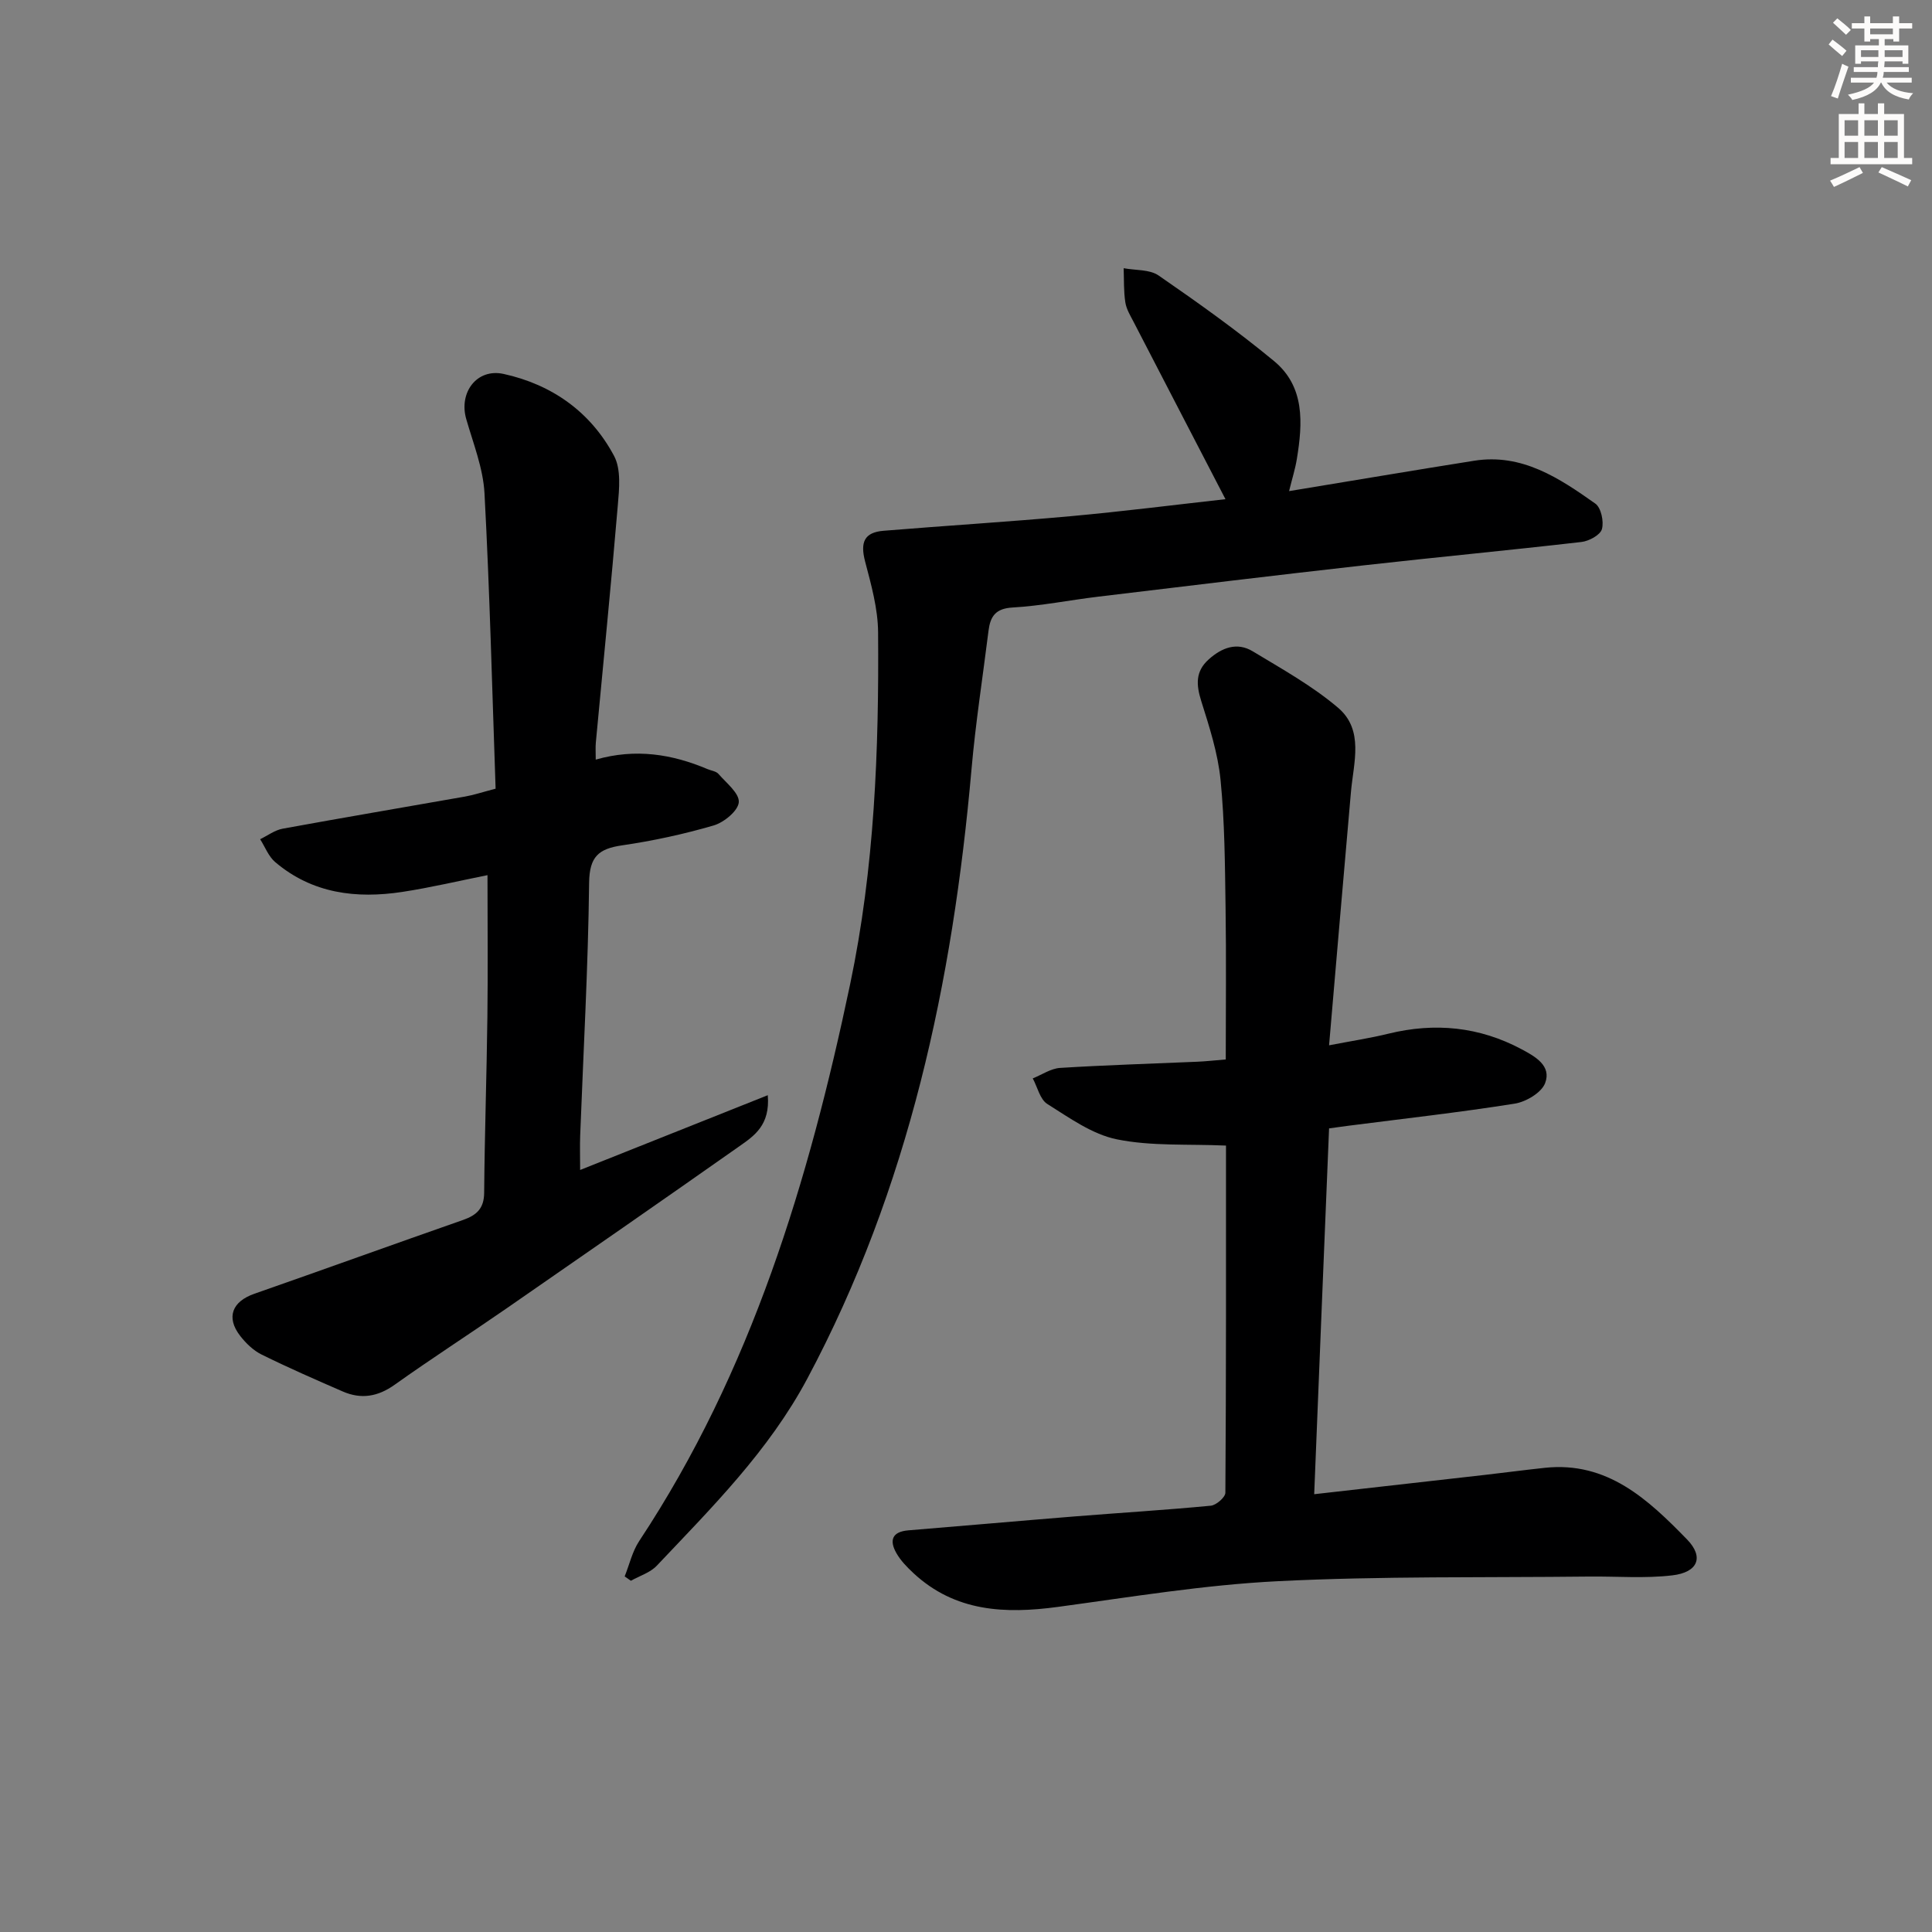
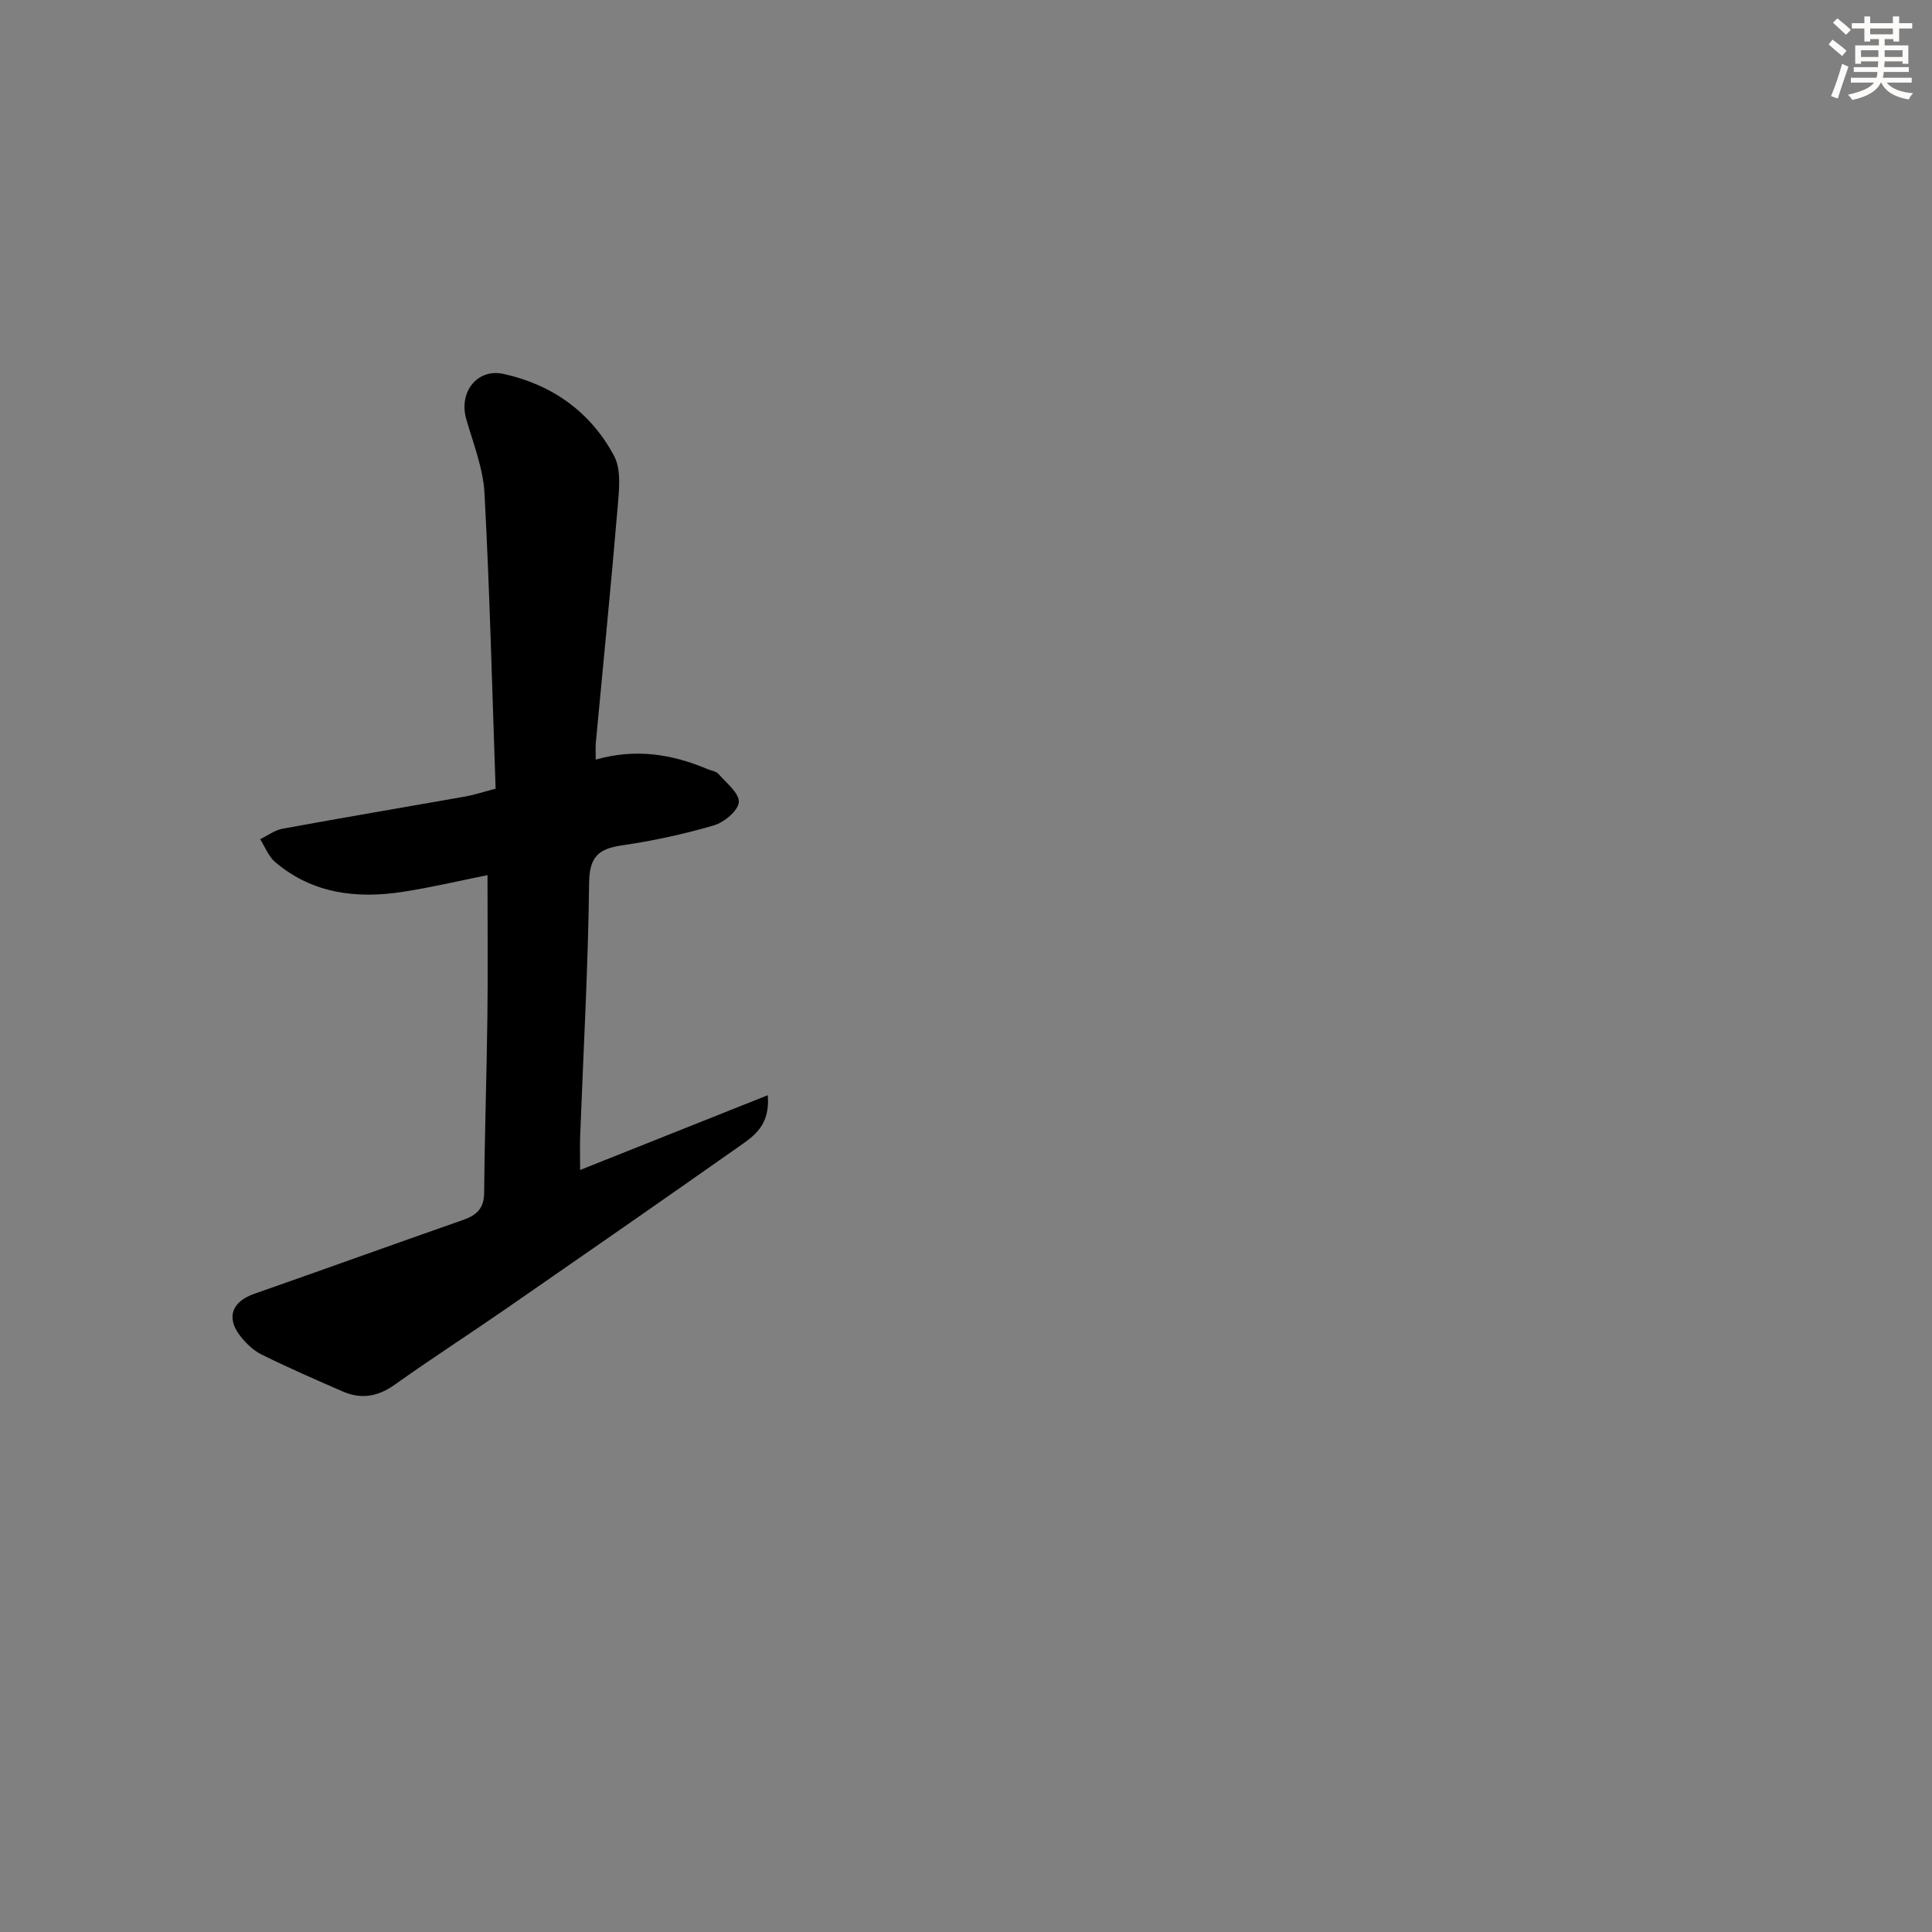
<svg xmlns="http://www.w3.org/2000/svg" enable-background="new 0 0 400 400" viewBox="0 0 400 400">
  <rect x="0" y="0" width="400" height="400" fill="#808080" stroke="none" />
  <g fill="#000001">
-     <path d="m272.09 309.36c12.29-1.39 23.82-2.69 35.35-4 4.12-.47 8.24-1.02 12.37-1.46 12.99-1.4 21.45 6.59 29.47 14.82 3.57 3.67 2.25 6.82-3.04 7.44-5.71.68-11.55.18-17.33.25-21.46.24-42.95-.11-64.37.96-15.22.76-30.36 3.27-45.5 5.32-10.96 1.48-21.29 1.03-29.92-6.99-1.32-1.23-2.65-2.59-3.53-4.14-1.49-2.61-.94-4.44 2.49-4.72 11.43-.93 22.85-1.95 34.28-2.87 9.44-.76 18.9-1.33 28.33-2.23 1.12-.11 3.01-1.75 3.01-2.69.17-24.12.13-48.24.13-71.87-7.88-.35-15.43.16-22.58-1.29-5.11-1.03-9.83-4.45-14.41-7.32-1.52-.95-2.04-3.49-3.02-5.3 1.88-.75 3.74-2.05 5.66-2.17 9.46-.59 18.94-.87 28.4-1.28 1.81-.08 3.61-.28 5.9-.47 0-10.65.12-21.07-.04-31.48-.13-8.81-.17-17.66-1.04-26.41-.55-5.53-2.32-10.99-4-16.33-1.05-3.35-1.23-6.12 1.55-8.61 2.71-2.43 5.85-3.65 9.12-1.67 6.04 3.65 12.32 7.14 17.66 11.68 5.42 4.61 3.21 11.35 2.67 17.43-1.52 17.17-2.97 34.34-4.53 52.46 4.66-.9 8.52-1.48 12.3-2.41 9.61-2.35 18.8-1.45 27.55 3.22 2.83 1.51 6.25 3.42 4.88 7.02-.75 1.98-3.96 3.88-6.31 4.25-11.47 1.82-23.02 3.11-34.54 4.59-1.13.14-2.25.31-3.88.53-1.04 25.02-2.04 49.86-3.08 75.74z" />
-     <path d="m253.72 103.35c-6.47-12.48-12.74-24.55-18.98-36.63-.68-1.32-1.53-2.68-1.75-4.11-.36-2.32-.26-4.72-.35-7.08 2.44.46 5.37.22 7.24 1.51 8.16 5.63 16.26 11.4 23.89 17.71 6.43 5.31 5.94 12.87 4.73 20.27-.33 2.05-.97 4.05-1.61 6.66 13.21-2.17 25.76-4.3 38.32-6.29 9.91-1.57 17.62 3.6 25.09 8.88 1.19.84 1.8 3.72 1.36 5.28-.34 1.22-2.67 2.48-4.24 2.66-15.01 1.73-30.06 3.15-45.08 4.84-18.32 2.06-36.63 4.28-54.93 6.48-5.93.71-11.83 1.91-17.78 2.25-3.55.2-4.6 1.88-4.97 4.82-1.19 9.56-2.68 19.09-3.52 28.68-3.89 44.06-12.94 86.67-33.99 126.14-7.98 14.96-19.75 26.67-31.17 38.74-1.36 1.44-3.55 2.1-5.36 3.12-.43-.3-.86-.6-1.29-.9.99-2.46 1.58-5.17 3.02-7.34 23.24-35.14 35.09-74.54 43.66-115.26 5.06-24.09 5.98-48.44 5.79-72.89-.04-4.88-1.42-9.82-2.68-14.6-1.05-4-.22-6.07 3.82-6.4 12.91-1.06 25.84-1.85 38.74-3.02 10.88-.99 21.71-2.37 32.04-3.52z" />
    <path d="m123.34 157.27c8.26-2.36 15.81-1.14 23.15 1.97.77.32 1.77.43 2.26.99 1.63 1.88 4.35 4.01 4.21 5.86-.14 1.78-3.06 4.18-5.2 4.81-6.2 1.81-12.57 3.19-18.96 4.12-4.86.71-6.76 2.32-6.83 7.74-.2 17.46-1.19 34.91-1.85 52.36-.08 2.15-.01 4.31-.01 7.11 13-5.18 25.63-10.21 38.85-15.48.52 6.21-2.83 8.42-5.84 10.54-16.05 11.29-32.18 22.48-48.32 33.65-7.66 5.3-15.5 10.35-23.08 15.75-3.49 2.49-6.95 3.06-10.76 1.4-5.64-2.45-11.28-4.92-16.79-7.64-1.72-.85-3.27-2.35-4.46-3.89-2.95-3.82-1.64-7.1 2.95-8.7 14.42-5.04 28.79-10.24 43.21-15.28 2.79-.98 4.34-2.36 4.37-5.61.1-12.15.52-24.3.67-36.45.12-9.63.02-19.26.02-29.33-5.81 1.16-11.68 2.56-17.63 3.47-9.54 1.45-18.65.35-26.33-6.18-1.38-1.17-2.09-3.13-3.11-4.73 1.55-.75 3.03-1.88 4.67-2.18 12.57-2.3 25.17-4.43 37.75-6.65 1.77-.31 3.49-.89 6.33-1.63-.71-20.33-1.21-40.76-2.3-61.16-.28-5.18-2.32-10.29-3.78-15.37-1.58-5.48 2.18-10.56 7.74-9.34 10.03 2.2 18.04 7.89 22.87 16.98 1.48 2.78 1.06 6.83.77 10.23-1.38 16.38-3.02 32.74-4.55 49.11-.09.96-.02 1.92-.02 3.53z" />
  </g>
  <path d="m378.6 9.2.8-1c.9.7 1.9 1.4 2.9 2.3l-.9 1.1c-1.1-.9-2-1.7-2.8-2.4zm.5 10.7c.9-2.1 1.6-4.3 2.3-6.7.4.2.8.4 1.3.6-.7 2.1-1.5 4.3-2.2 6.6zm.4-15.2.9-.9c1 .8 2 1.6 2.8 2.4l-1 1c-1-.9-1.9-1.8-2.7-2.5zm12.5-1.3h1.2v1.4h2.7v1.1h-2.7v2.7h-1.2v-.5h-1.8v1.3h4.9v3.8h-1.2v-.5h-3.7c0 .4-.1.9-.1 1.2h5.1v1h-5.2c0 .5-.1.9-.2 1.2h6v1h-5.2c1.1 1.3 2.9 2 5.5 2.2-.4.4-.7.8-.9 1.3-2.9-.5-4.8-1.6-5.7-3.5h-.1c-.8 1.7-2.7 2.9-5.9 3.6-.2-.4-.6-.8-.9-1.1 2.8-.6 4.6-1.4 5.4-2.5h-4.8v-1h5.3c.1-.3.2-.7.2-1.2h-4.9v-1h5c0-.4 0-.8.1-1.2h-3.6v.5h-1.2v-3.8h4.9v-1.3h-1.8v.5h-1.2v-2.7h-2.6v-1.1h2.6v-1.4h1.2v1.4h4.7v-1.4zm-6.7 8.4h3.6c0-.4 0-.9 0-1.4h-3.6zm1.9-4.7h4.7v-1.2h-4.7zm6.7 3.3h-3.7v1.4h3.7z" fill="#fcfbfa" />
-   <path d="m384.7 21.4h1.3v2.2h2.8v-2.2h1.3v2.2h4.1v9.1h1.7v1.3h-16.9v-1.3h1.7v-9.1h4.1v-2.2zm.3 13.2.7 1.2c-1.8.9-3.8 1.9-6 2.9-.2-.4-.5-.8-.8-1.3 2.4-1 4.4-2 6.1-2.8zm-3.1-6.5h2.8v-3.2h-2.8zm0 4.6h2.8v-3.3h-2.8zm4.1-4.6h2.8v-3.2h-2.8zm0 4.6h2.8v-3.3h-2.8zm3.6 1.9c2.1.9 4.1 1.8 6.1 2.7l-.7 1.3c-2.2-1.1-4.2-2-6.1-2.9zm3.3-9.7h-2.8v3.2h2.8zm-2.8 7.8h2.8v-3.3h-2.8z" fill="#fcfbfa" />
</svg>